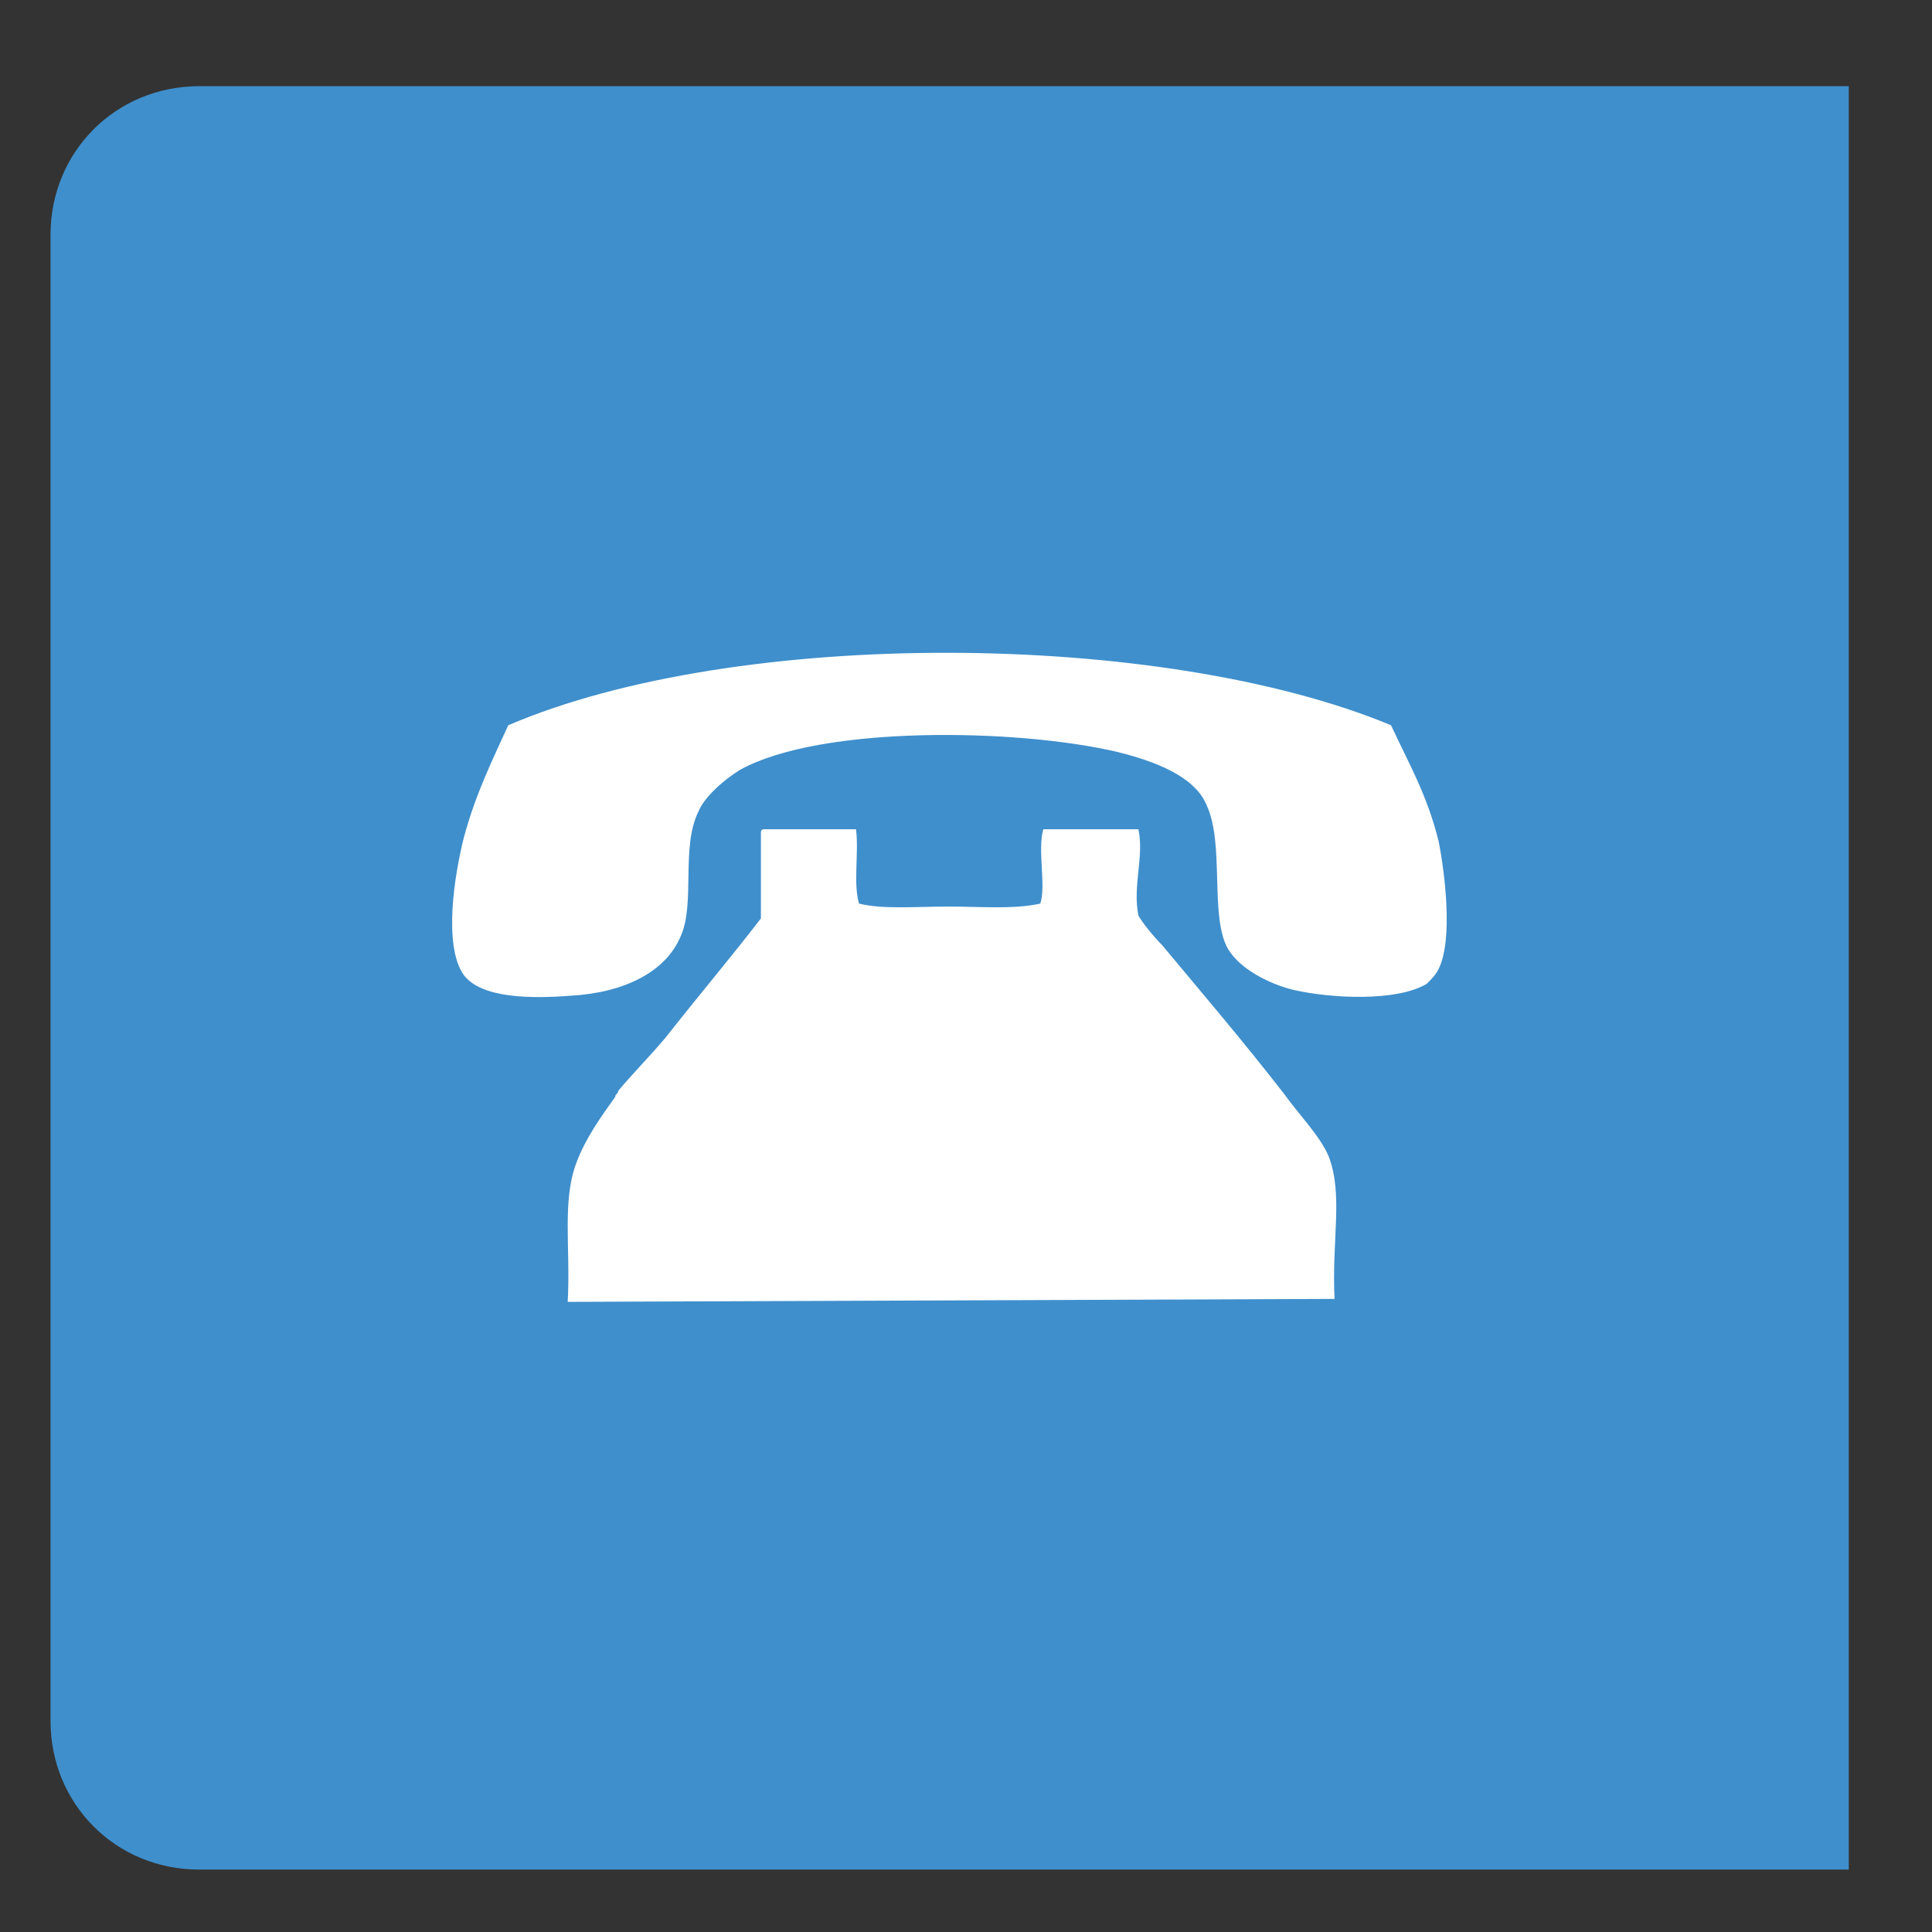
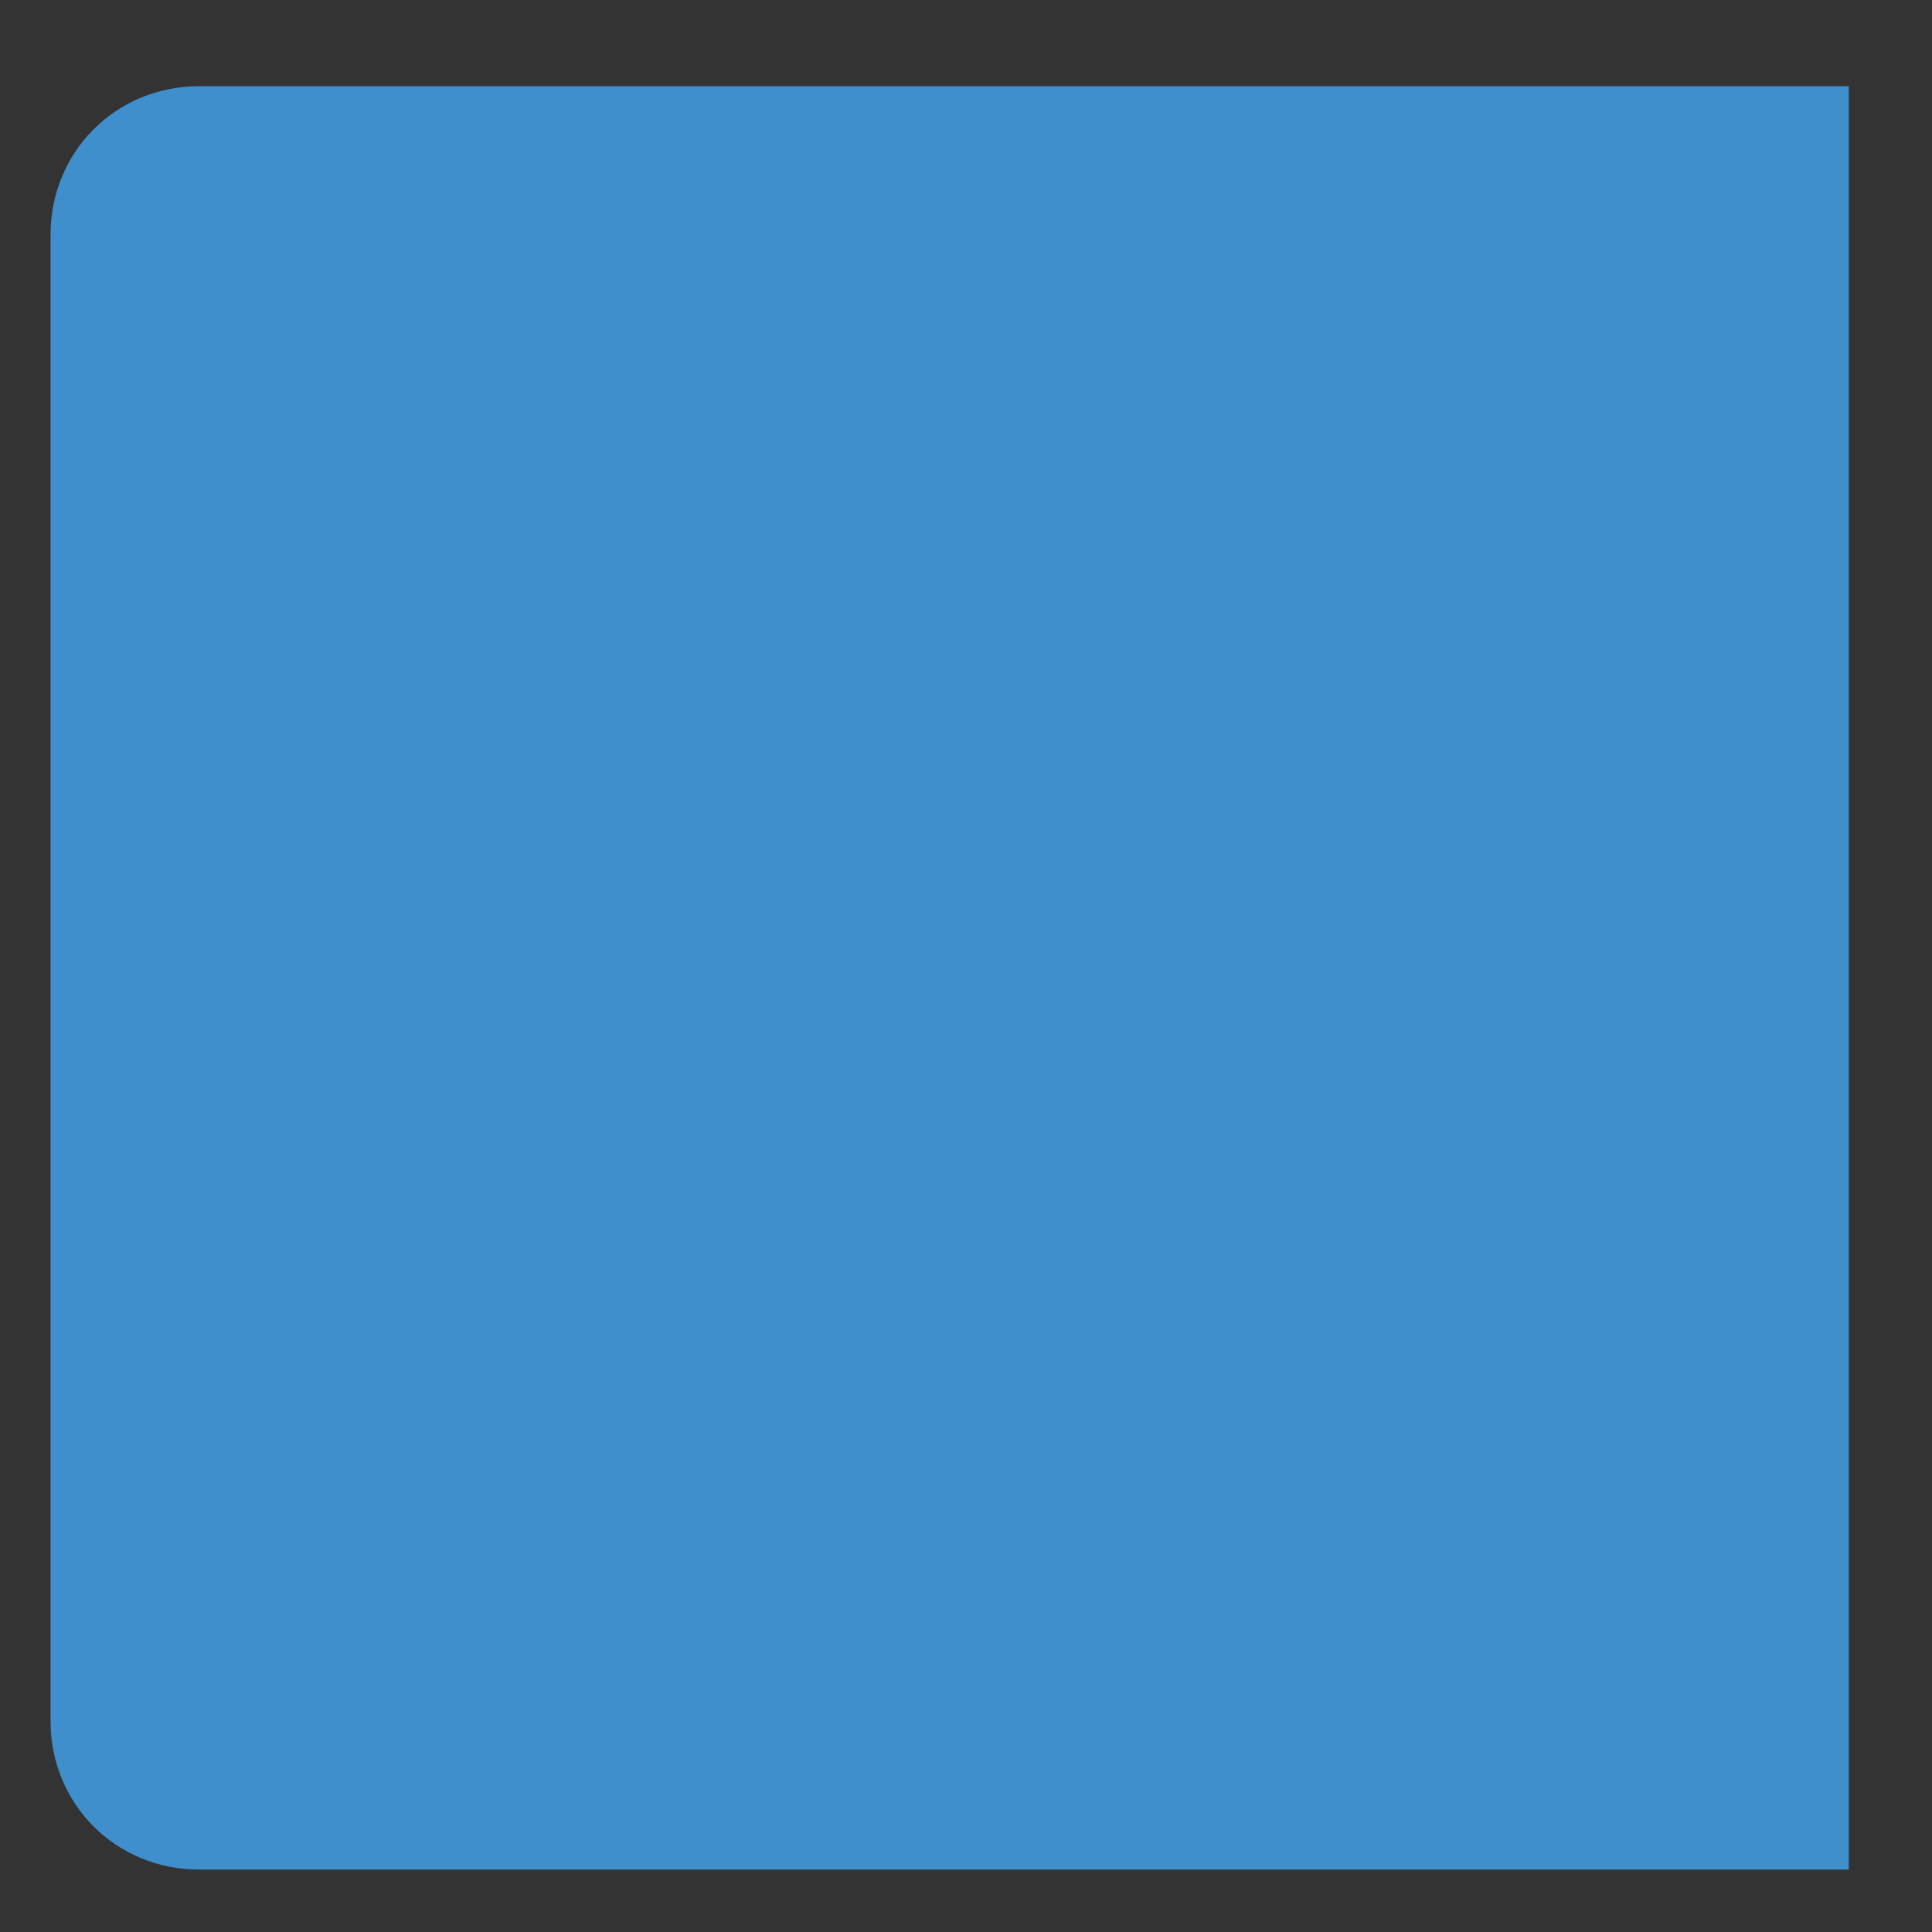
<svg xmlns="http://www.w3.org/2000/svg" version="1.1" id="Layer_1" x="0px" y="0px" viewBox="0 0 65 65" style="enable-background:new 0 0 65 65;" xml:space="preserve">
  <rect x="0" y="0" width="65" height="65" fill="#333333" stroke="none" />
  <style type="text/css">
	.st0{fill:#3F8FCC;}
	.st1{fill:#FFFFFF;}
</style>
  <g>
    <g>
      <path class="st0" d="M62.2,62.9H6.7c-2.8,0-5-2.2-5-5v-50c0-2.8,2.2-5,5-5h55.5V62.9z" />
    </g>
    <g>
-       <path class="st1" d="M48.4,28.3c-0.4-1.6-1-2.6-1.6-3.9c-7.7-3.2-22-3.3-29.7,0c-0.5,1.1-1.1,2.3-1.5,3.8c-0.3,1.2-0.7,3.6,0,4.6    c0.6,0.8,2.3,0.8,3.6,0.7c1.8-0.1,3.2-0.8,3.7-2c0.5-1.1,0-3,0.6-4.2c0.2-0.5,0.9-1.1,1.4-1.4c2.7-1.5,9.3-1.4,12.7-0.6    c1.2,0.3,2.6,0.8,3,1.8c0.6,1.3,0.1,3.7,0.7,4.8c0.4,0.7,1.4,1.2,2.2,1.4c1.3,0.3,3.5,0.4,4.5-0.2c0.2-0.2,0.3-0.3,0.4-0.5    C48.9,31.6,48.6,29.3,48.4,28.3" />
-       <path class="st1" d="M44.9,43.7c-0.1-2,0.3-3.5-0.2-4.8c-0.3-0.7-1-1.4-1.5-2.1c-1.4-1.8-2.6-3.2-4.1-5c-0.3-0.3-0.7-0.8-0.8-1    c-0.2-1,0.2-2,0-2.9h-3.2c-0.2,0.7,0.1,1.9-0.1,2.5c-0.9,0.2-2,0.1-3.1,0.1c-1.1,0-2.2,0.1-3-0.1c-0.2-0.7,0-1.7-0.1-2.5h-3.1    c-0.1,0-0.1,0.1-0.1,0.1v2.9c-1,1.3-2.1,2.6-3.2,4c-0.5,0.6-1.1,1.2-1.6,1.8c0,0.1-0.1,0.1-0.1,0.2c-0.5,0.7-1,1.4-1.3,2.2    c-0.5,1.3-0.2,2.9-0.3,4.7L44.9,43.7z" />
-     </g>
+       </g>
  </g>
</svg>